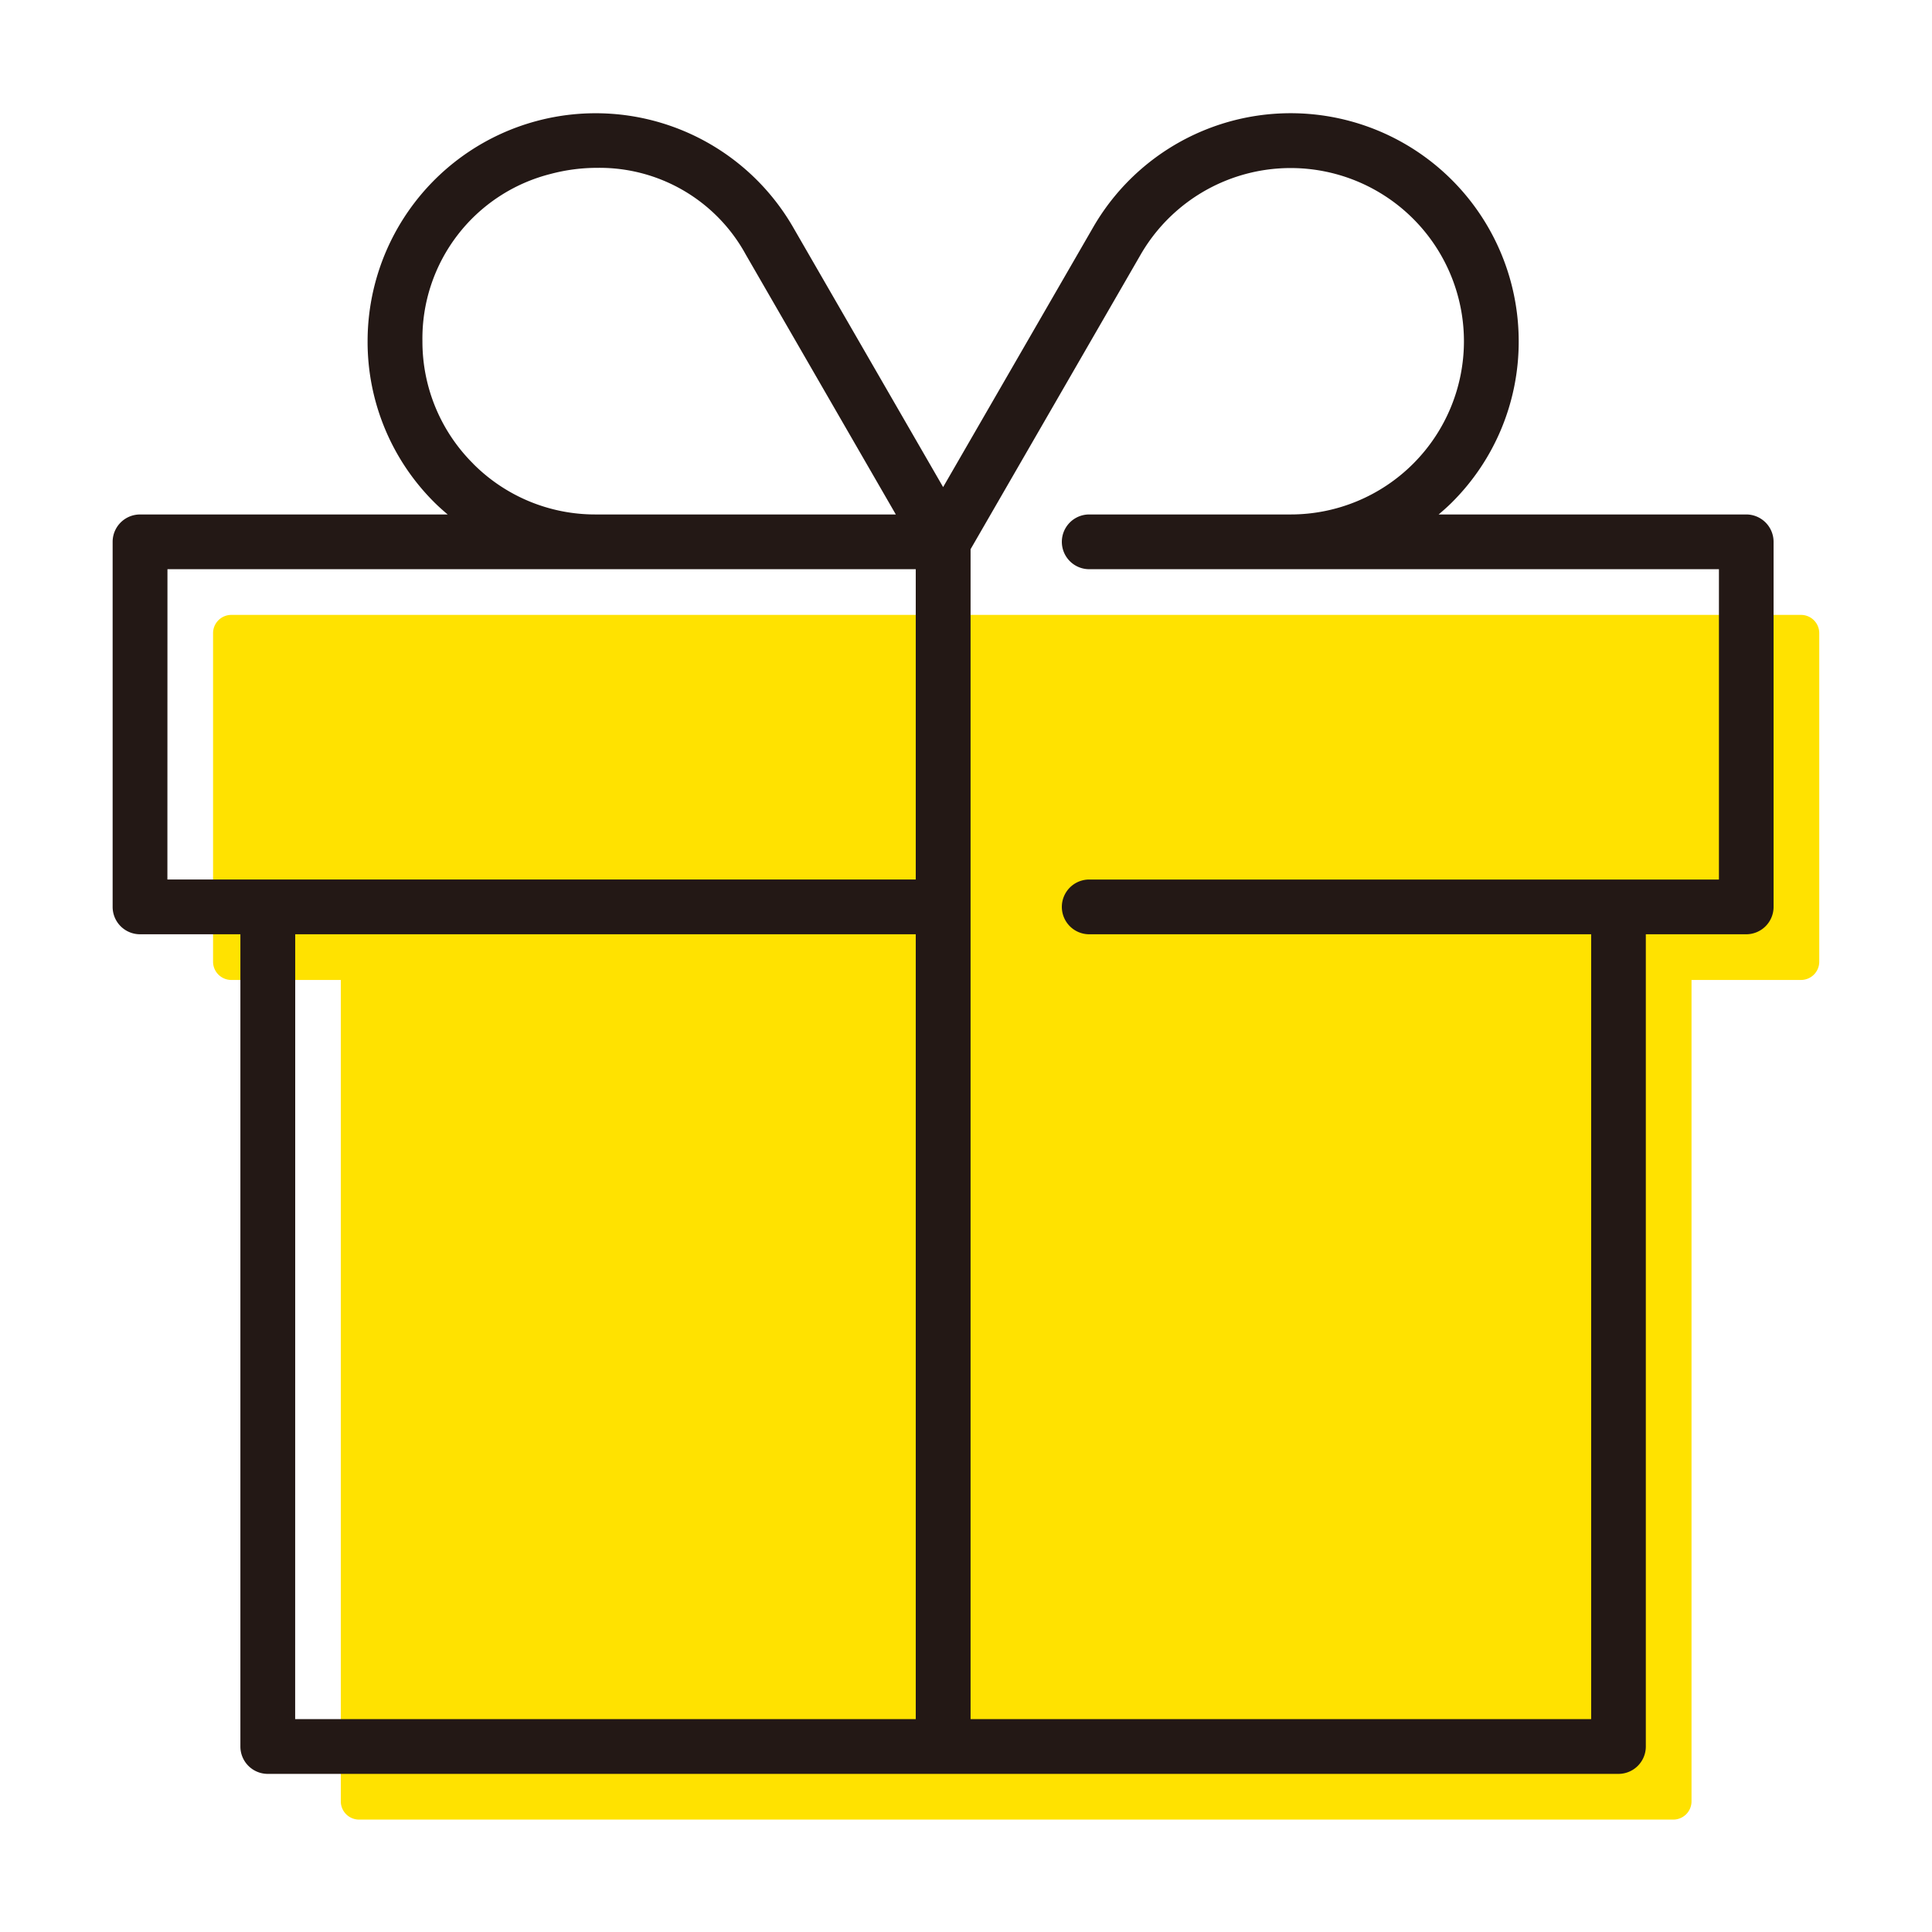
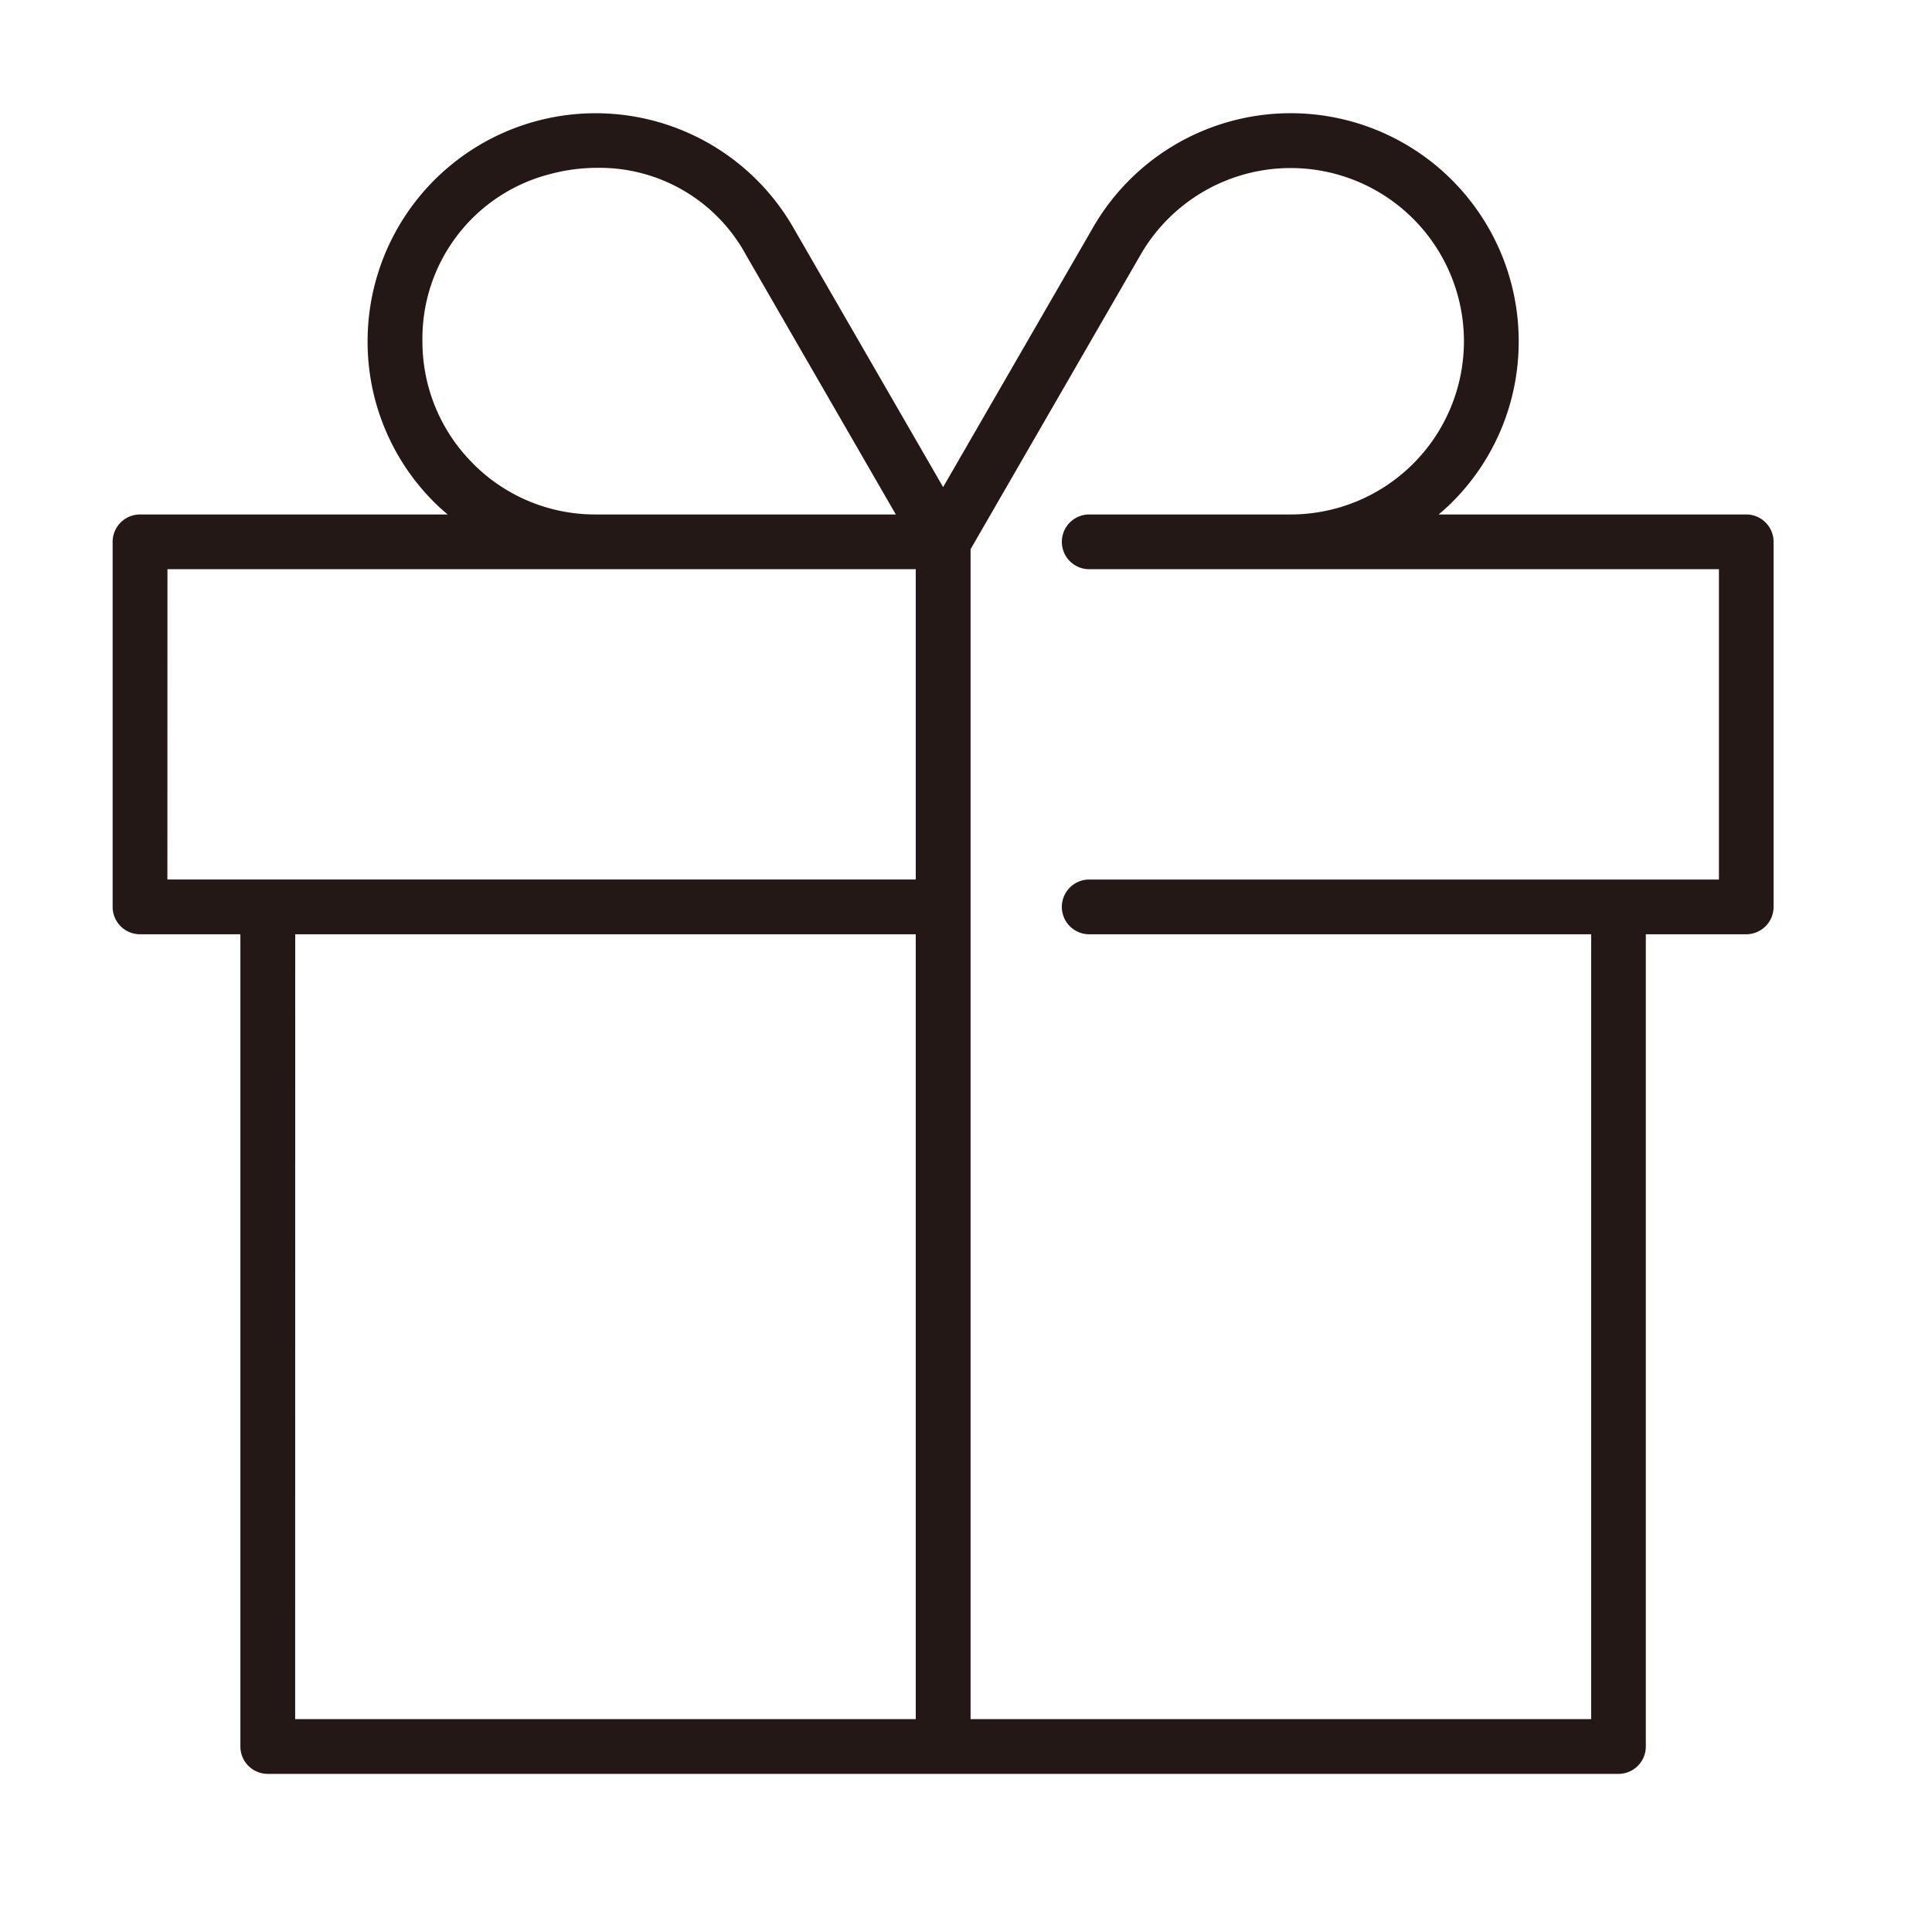
<svg xmlns="http://www.w3.org/2000/svg" width="120" height="120">
-   <path fill="#fff" d="M0 0h120v120H0z" />
  <g data-name="icon">
-     <path data-name="パス 1219" d="M13.234 39.327v20.406a1.134 1.134 0 001.134 1.134h6.8v51.017a1.134 1.134 0 001.134 1.134h81.627a1.133 1.133 0 001.134-1.134V60.867h6.8a1.133 1.133 0 001.134-1.134V39.327a1.133 1.133 0 00-1.134-1.134h-97.5a1.134 1.134 0 00-1.129 1.134z" fill="#ffe200" />
    <path data-name="パス 1220" d="M108.467 31.954h-19.11c.281-.24.56-.484.824-.748a14.071 14.071 0 004.148-10.011 14.163 14.163 0 00-26.426-7.086l-9.324 16.145-9.32-16.144a14.164 14.164 0 00-26.427 7.086 14.065 14.065 0 004.15 10.011c.264.264.543.508.824.748H8.696a1.7 1.7 0 00-1.7 1.7v22.674a1.7 1.7 0 001.7 1.7h6.235v50.45a1.7 1.7 0 001.7 1.7h83.894a1.7 1.7 0 001.7-1.7v-50.45h6.235a1.7 1.7 0 001.7-1.7V33.654a1.7 1.7 0 00-1.693-1.7zm-79.076-3.153a10.689 10.689 0 01-3.153-7.606 10.54 10.54 0 017.973-10.394 11.241 11.241 0 012.9-.376 10.343 10.343 0 019.21 5.385l9.32 16.144H37a10.683 10.683 0 01-7.609-3.149zm-18.99 6.554h46.478v19.273H10.397zm7.936 22.674h38.542v48.749H18.333zm88.429-3.4H67.653a1.7 1.7 0 000 3.4H98.83v48.749H60.284V34.113l10.565-18.3a10.762 10.762 0 0120.079 5.385A10.763 10.763 0 0180.17 31.954H67.653a1.7 1.7 0 000 3.4h39.113z" fill="#231815" />
  </g>
</svg>